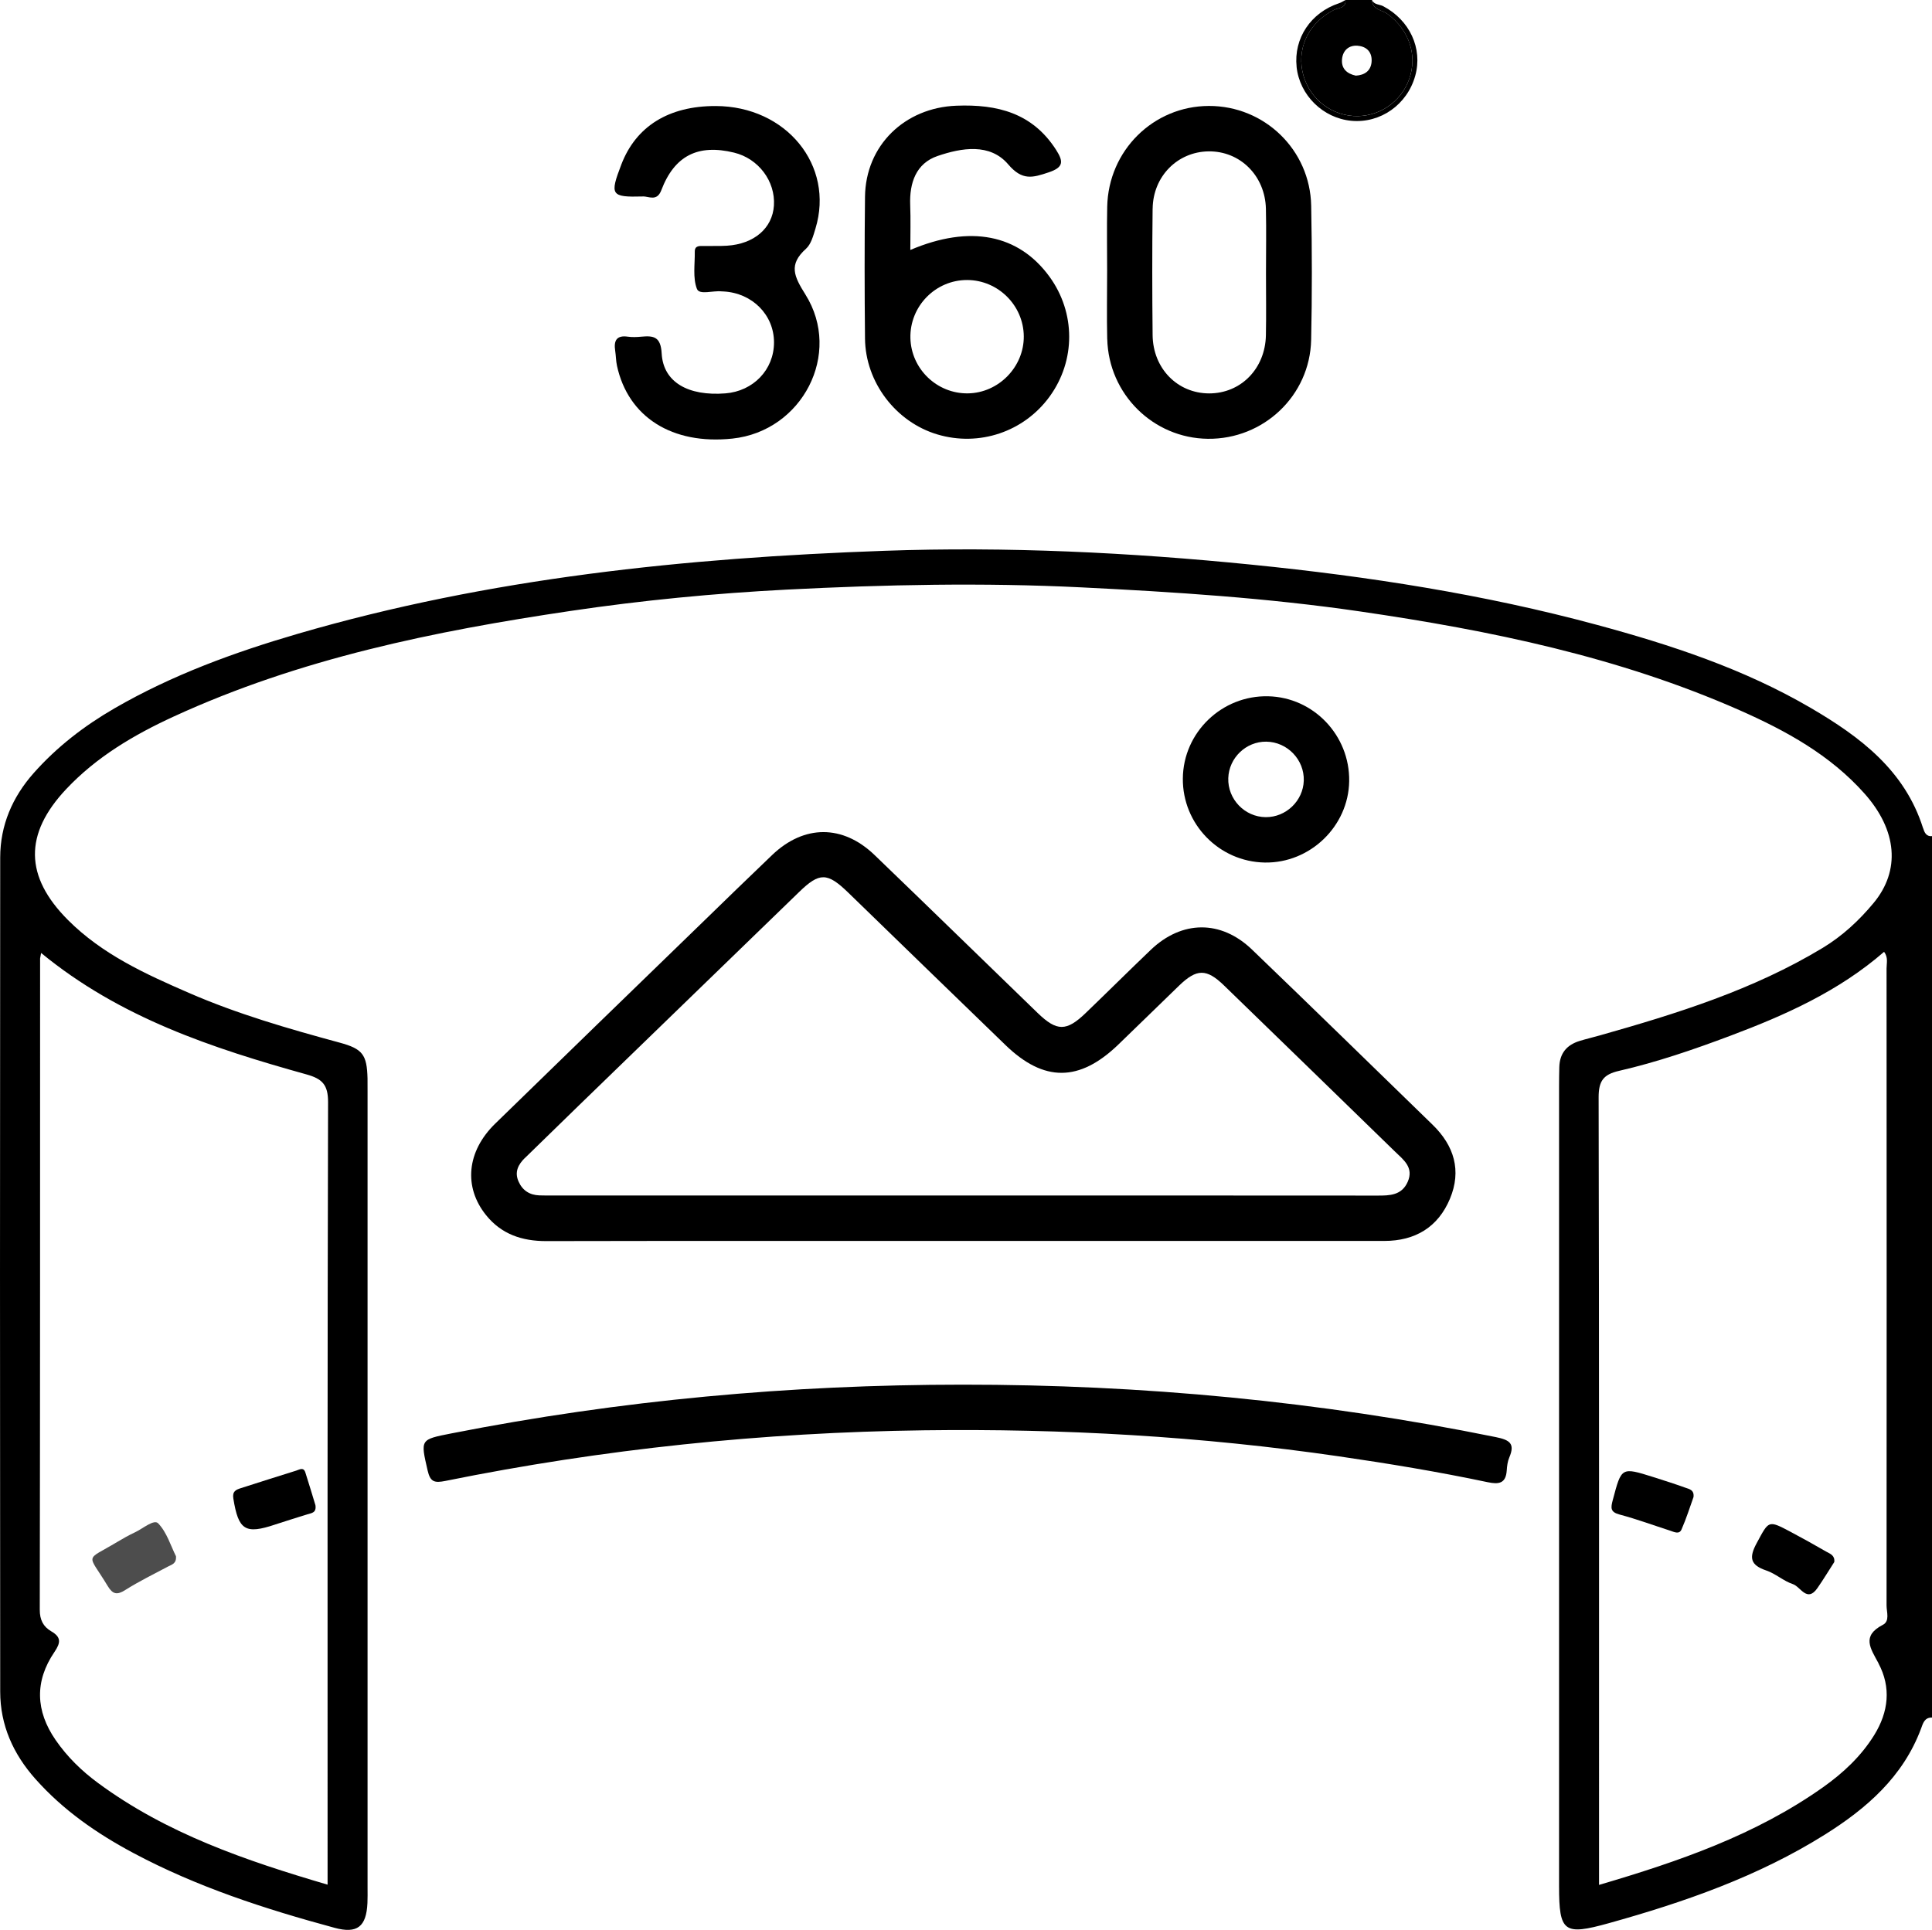
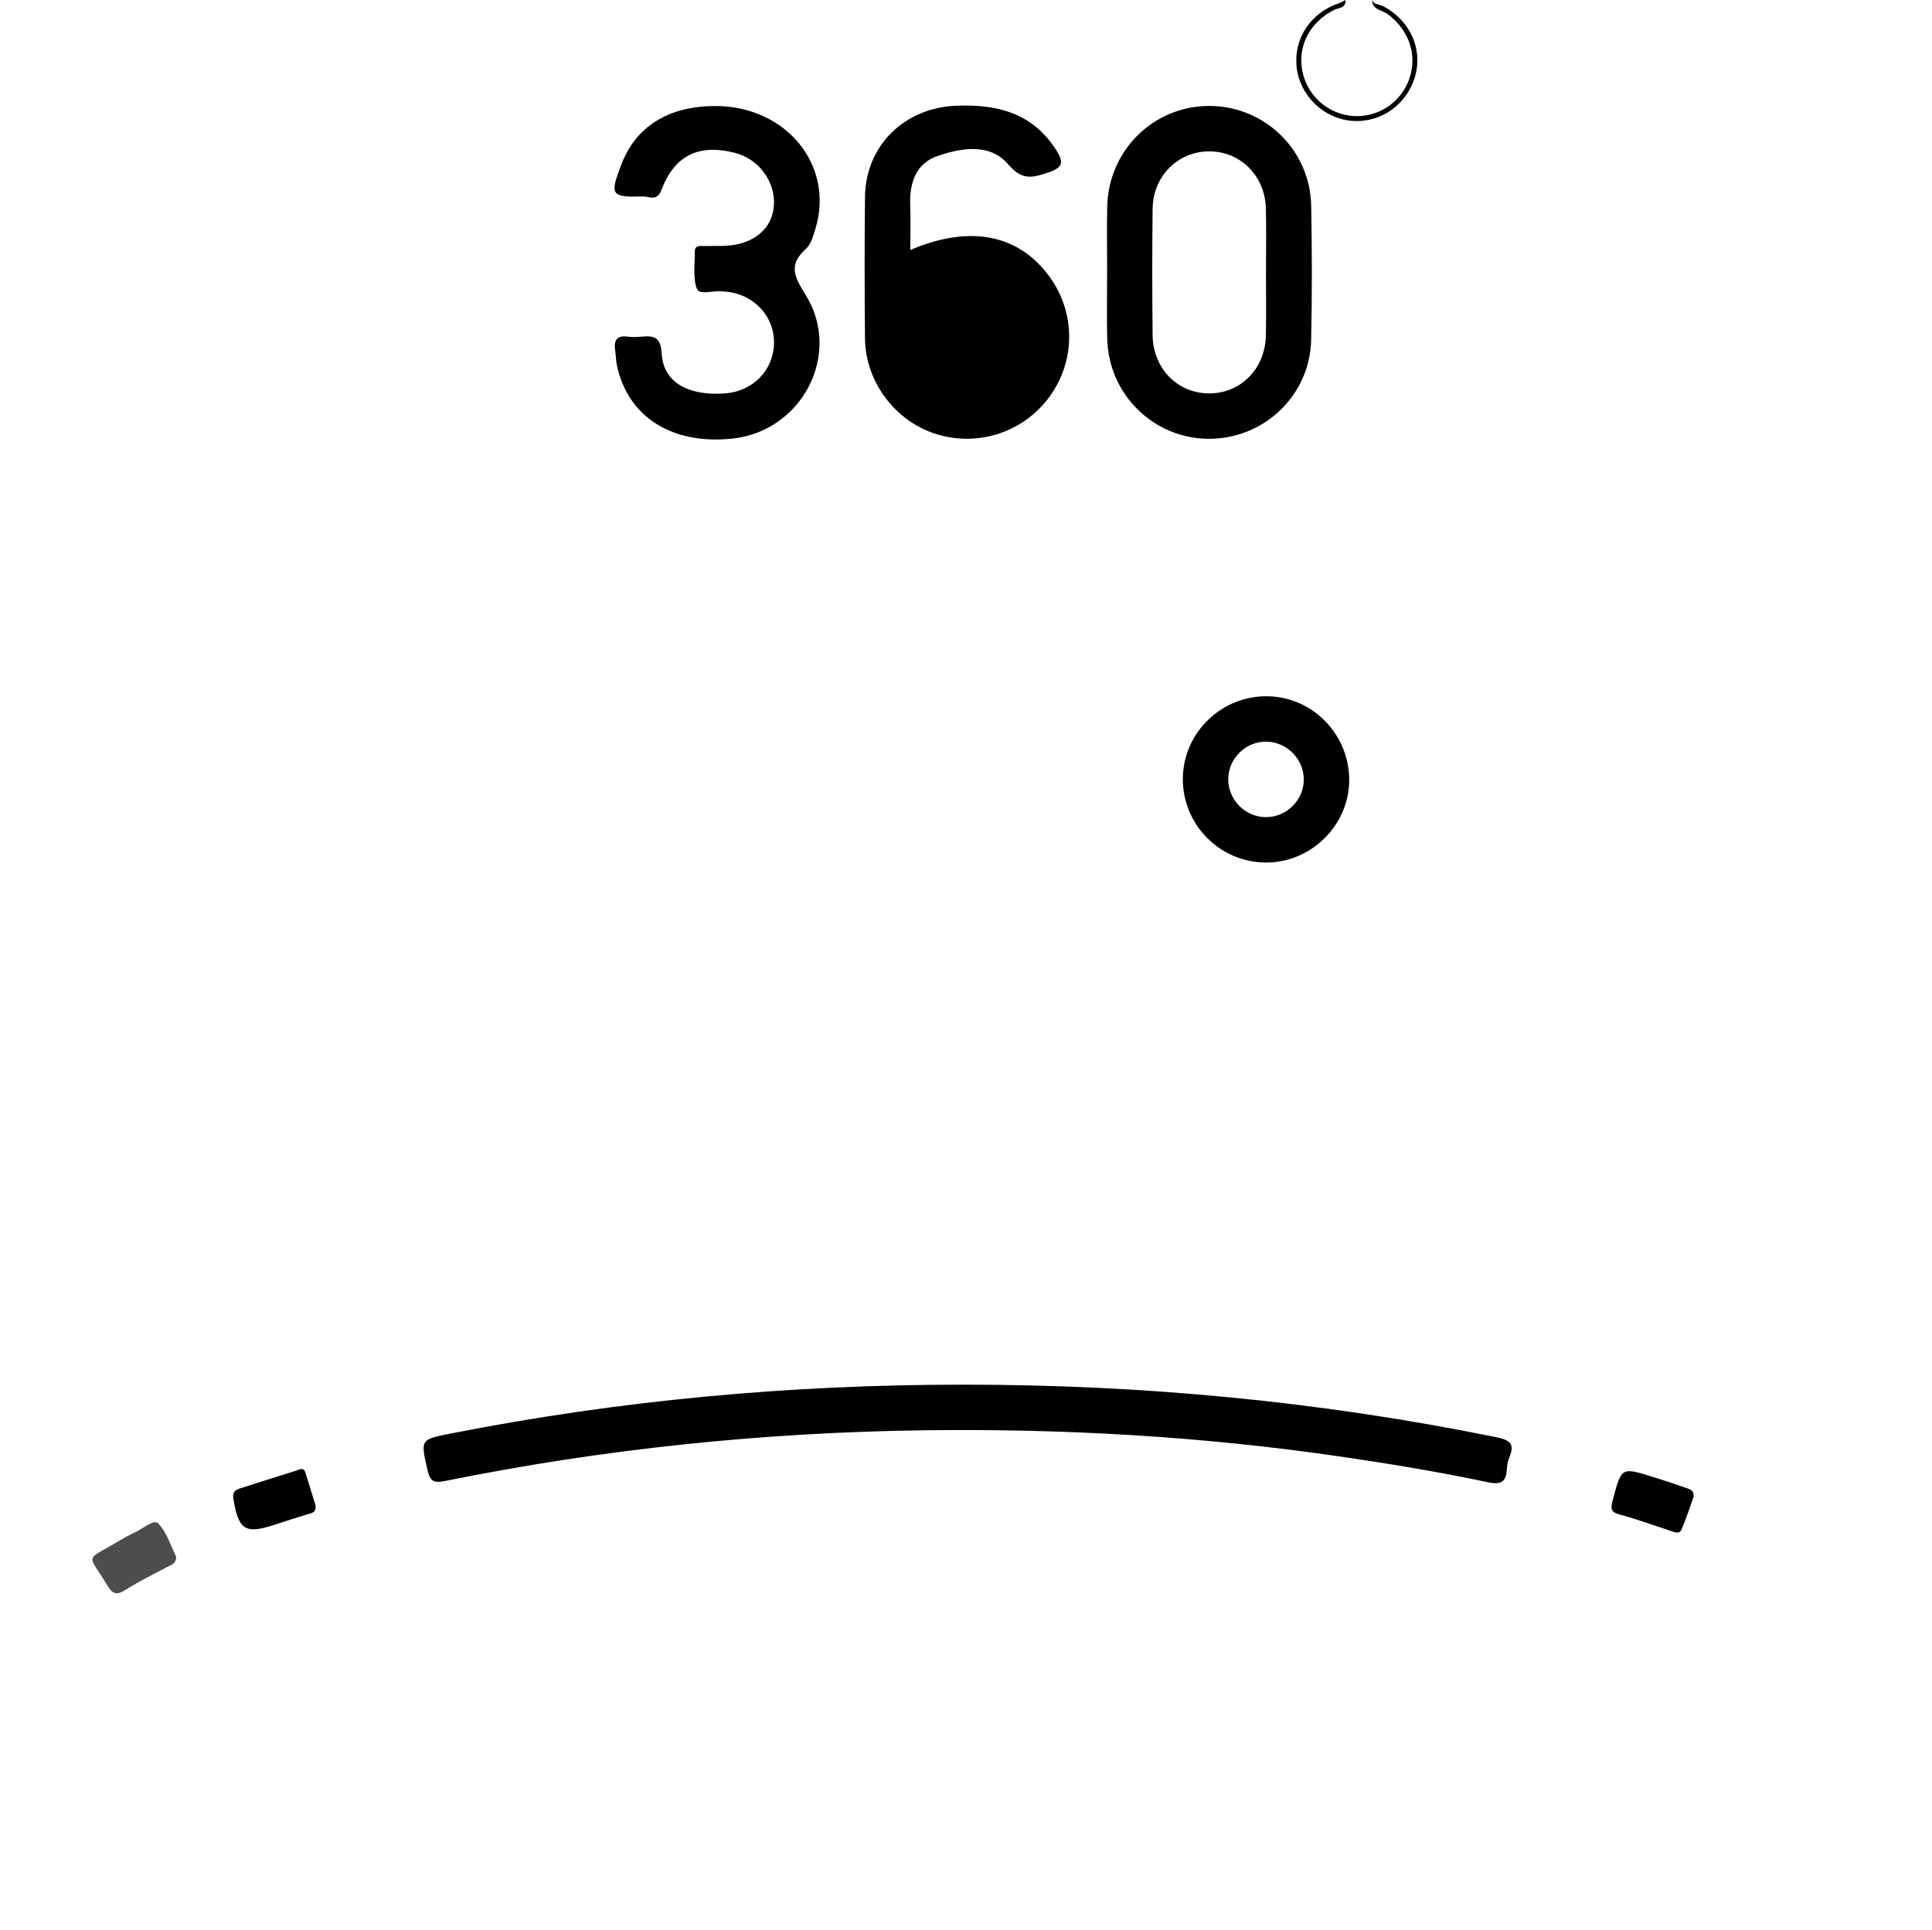
<svg xmlns="http://www.w3.org/2000/svg" id="Calque_1" viewBox="0 0 477.48 477.07">
  <defs>
    <style>.cls-1{fill:#4d4d4d;}</style>
  </defs>
-   <path d="M475.27,204.72c-4.51-14.3-15.54-22.57-27.69-29.68-16.55-9.69-34.61-15.63-53-20.6-27.9-7.54-56.36-11.94-85.09-14.84-30.26-3.04-60.6-4.52-90.96-3.44-48.98,1.74-97.59,6.7-144.89,20.5-15.73,4.59-31.09,10.19-45.36,18.45-7.49,4.34-14.24,9.54-19.97,16.01C3.06,197.05,.06,204.01,.05,211.96-.02,280.69-.01,349.43,.05,418.16c0,8.31,3.22,15.44,8.72,21.62,6.83,7.68,15.09,13.42,24.09,18.23,15.78,8.44,32.66,13.9,49.84,18.55,5.58,1.51,7.84-.27,8.11-6.12,.06-1.25,.03-2.49,.03-3.74v-196.85c0-1.09,.01-2.18-.01-3.27-.15-5.87-1.19-7.3-6.92-8.85-12.64-3.43-25.23-7.06-37.26-12.3-10.73-4.66-21.4-9.53-29.85-18-10.74-10.77-10.87-21.26-.46-32.34,7.5-7.98,16.76-13.44,26.57-17.95,31.19-14.35,64.42-21.12,98.13-26.12,17.73-2.63,35.57-4.35,53.43-5.27,24.25-1.24,48.51-1.75,72.83-.55,23.04,1.14,46.01,2.62,68.82,5.95,32.15,4.69,63.87,11.2,93.81,24.42,11.46,5.06,22.39,11.06,30.87,20.6,8.09,9.09,8.93,19.03,2.22,27.08-3.59,4.32-7.68,8.12-12.57,11.08-17.14,10.36-36.02,16.24-55.09,21.63-1.65,.47-3.32,.86-4.96,1.36-3.22,.99-4.94,3.08-5.03,6.49-.04,1.56-.06,3.12-.06,4.67v197.79c0,11.37,1.19,12.23,12.27,9.15,18.68-5.2,36.93-11.55,53.45-21.92,10.29-6.46,19.3-14.28,23.74-26.18,.46-1.23,.83-2.8,2.71-2.73V206.69c-1.46,.15-1.89-.99-2.2-1.98h0ZM9.9,237.11c0-.3,.1-.59,.26-1.54,19.48,16.03,42.33,23.54,65.6,30.03,3.87,1.08,5.33,2.54,5.32,6.85-.17,62.64-.12,125.28-.12,187.92v5.52c-20.32-5.97-39.82-12.65-56.75-25.15-4.03-2.97-7.59-6.44-10.46-10.6-4.97-7.2-5.21-14.54-.3-21.76,1.56-2.3,1.71-3.66-.77-5.11-1.99-1.16-2.86-2.82-2.85-5.36,.09-53.6,.07-107.2,.08-160.81h0Zm454.34,174.05c3.19,5.98,2.5,12.02-1.04,17.75-3.26,5.26-7.69,9.39-12.68,12.92-16.62,11.76-35.51,18.29-55.33,24.12v-5.43c0-63.09,.04-126.18-.1-189.27,0-4.03,1.17-5.64,5.03-6.53,9.4-2.16,18.53-5.3,27.55-8.69,13.56-5.1,26.74-10.98,37.97-20.74,1.06,1.4,.61,2.82,.61,4.1,.03,52.5,.03,105,0,157.5,0,1.63,.86,3.85-.92,4.77-5.34,2.77-3.03,5.84-1.07,9.5h-.02Z" />
-   <path d="M329.69,2.45c-5.92,3-9.01,8.83-7.85,14.98,1.17,6.2,6.38,10.83,12.64,11.24,6.09,.39,11.75-3.35,13.79-9.12,2.1-5.95-.02-12.14-5.33-16.09-1.37-1.02-3.76-1-3.86-3.46h-6.55c.14,2.07-1.72,1.88-2.84,2.45h0Zm5.82,8.86c2.37,.17,3.68,1.72,3.46,4.07-.21,2.12-1.69,3.19-3.89,3.32-2.2-.47-3.66-1.75-3.4-4.15,.23-2.1,1.67-3.4,3.83-3.25h0Z" />
  <path d="M320.44,16.51c.74,7.01,6.5,12.69,13.53,13.35,7.2,.67,13.82-4,15.8-11.14,1.88-6.78-1.39-13.76-7.94-17.2-.92-.48-2.23-.32-2.75-1.51,.1,2.46,2.49,2.44,3.86,3.46,5.31,3.95,7.43,10.14,5.33,16.09-2.04,5.77-7.7,9.52-13.79,9.12-6.26-.41-11.47-5.04-12.64-11.24-1.16-6.15,1.93-11.98,7.85-14.98,1.11-.56,2.98-.38,2.84-2.45-.52,.26-1.02,.6-1.57,.78-7,2.31-11.26,8.67-10.51,15.74v-.02Z" />
-   <path d="M135,306.8c34.29-.07,68.58-.04,102.87-.04h104.27c7.62,0,13.28-3.41,16.21-10.44,2.9-6.94,1.04-13.1-4.3-18.29-14.87-14.44-29.68-28.94-44.63-43.3-7.68-7.38-17.34-7.26-25.02,.08-5.41,5.17-10.71,10.45-16.1,15.63-4.74,4.56-7.11,4.55-11.84-.02-13.44-13.01-26.82-26.07-40.3-39.04-7.88-7.59-17.44-7.56-25.33-.02-5.97,5.7-11.89,11.47-17.82,17.23-16.89,16.39-33.8,32.76-50.64,49.19-7.01,6.84-7.86,15.64-2.23,22.62,3.8,4.71,8.89,6.41,14.86,6.4h0Zm-5.24-20.57c4.46-4.36,8.92-8.71,13.39-13.05,18.12-17.57,36.26-35.13,54.38-52.71,5-4.85,6.93-4.83,12.08,.16,12.98,12.58,25.93,25.2,38.93,37.75,9.47,9.14,18.2,9.09,27.77-.09,5.06-4.86,10.05-9.78,15.1-14.65,4.35-4.2,6.77-4.23,11.09-.04,14.1,13.66,28.17,27.36,42.24,41.05,2.1,2.04,4.74,3.93,3.16,7.51-1.48,3.34-4.44,3.4-7.51,3.39-34.13-.03-68.25-.02-102.38-.02h-100.98c-1.25,0-2.49,.02-3.74-.03-2.4-.09-4.15-1.21-5.13-3.42-1.06-2.37-.08-4.23,1.59-5.86h.01Z" />
  <path d="M369.66,355.25c-43.49-8.84-87.43-12.99-131.79-12.96-42.48,0-84.58,3.84-126.27,12.04-7.82,1.54-7.68,1.45-5.92,9.16,.66,2.87,1.69,3.14,4.42,2.59,39.02-7.9,78.46-11.99,118.27-12.51,34.32-.45,68.49,1.49,102.48,6.43,12.32,1.79,24.6,3.82,36.78,6.39,2.75,.58,4.53,.38,4.75-2.9,.07-1.08,.21-2.22,.63-3.2,1.5-3.5,.03-4.35-3.34-5.04h-.01Z" />
-   <path d="M231.66,107.39c10.35,3.09,21.41-.64,27.75-9.37,6.46-8.89,6.44-20.72-.04-29.63-7.61-10.45-19.59-12.9-34.39-6.6,0-3.98,.11-7.55-.03-11.12-.21-5.48,1.45-10.3,6.77-12.11,5.92-2.02,12.93-3.24,17.46,2.08,3.47,4.08,6.04,3.29,9.98,1.97,3.7-1.24,3.71-2.65,1.85-5.56-5.84-9.12-14.51-11.31-24.63-10.92-12.78,.48-22.46,9.8-22.6,22.53-.13,11.67-.12,23.35,0,35.02,.1,10.81,7.62,20.65,17.88,23.71Zm7.37-38.17c7.64,.02,13.93,6.28,13.99,13.91,.06,7.58-6.23,14.01-13.81,14.11-7.65,.11-14.04-6.05-14.21-13.69-.17-7.84,6.2-14.35,14.02-14.33h0Z" />
+   <path d="M231.66,107.39c10.35,3.09,21.41-.64,27.75-9.37,6.46-8.89,6.44-20.72-.04-29.63-7.61-10.45-19.59-12.9-34.39-6.6,0-3.98,.11-7.55-.03-11.12-.21-5.48,1.45-10.3,6.77-12.11,5.92-2.02,12.93-3.24,17.46,2.08,3.47,4.08,6.04,3.29,9.98,1.97,3.7-1.24,3.71-2.65,1.85-5.56-5.84-9.12-14.51-11.31-24.63-10.92-12.78,.48-22.46,9.8-22.6,22.53-.13,11.67-.12,23.35,0,35.02,.1,10.81,7.62,20.65,17.88,23.71Zm7.37-38.17h0Z" />
  <path d="M273.65,83.8c.33,13.63,11.35,24.52,24.86,24.67,13.76,.16,25.23-10.66,25.53-24.44,.24-11.05,.22-22.11,.01-33.16-.26-13.85-11.57-24.73-25.31-24.68-13.71,.05-24.81,11.02-25.1,24.91-.11,5.29-.02,10.59-.02,15.88,0,5.61-.11,11.21,.02,16.82h0Zm11.22-32.24c.1-7.98,6.15-14.03,13.78-14.14,7.82-.12,14.02,6.01,14.21,14.19,.12,5.28,.02,10.57,.02,15.86s.08,10.27-.02,15.4c-.16,8.27-6.2,14.39-14.03,14.38-7.82-.01-13.89-6.16-13.97-14.43-.11-10.42-.12-20.84,0-31.26h.01Z" />
  <path d="M158.84,48.55c1.49-.04,3.51,1.35,4.6-1.53,3.26-8.58,9.11-11.46,17.99-9.29,6.02,1.47,10.23,7.06,9.84,13.08-.36,5.6-4.89,9.51-11.61,9.93-1.86,.12-3.74,.03-5.61,.07-1.04,.02-2.37-.23-2.34,1.44,.04,3.09-.52,6.44,.53,9.16,.61,1.59,3.99,.37,6.11,.62,.15,.02,.31,0,.47,.02,7.11,.38,12.47,5.79,12.47,12.59s-5.17,12.06-11.99,12.6c-9.21,.73-15.38-2.76-15.77-9.85-.23-4.16-1.96-4.45-5.06-4.16-1.08,.1-2.2,.15-3.27,0-2.86-.42-3.54,1-3.16,3.48,.19,1.23,.18,2.49,.44,3.7,2.76,12.71,13.66,19.59,28.53,18.01,17.26-1.83,27.23-20.97,18.04-35.62-2.81-4.48-4.22-7.39,.14-11.3,1.27-1.14,1.81-3.24,2.35-5.01,4.74-15.59-7.23-30.25-24.67-30.28-11.59-.02-19.68,4.99-23.31,14.45-2.9,7.57-2.6,8.12,5.27,7.91v-.02Z" />
  <path d="M312.57,213.22c11.2,.2,20.71-8.97,20.87-20.12,.17-11.31-8.8-20.72-20.01-20.98-11.46-.27-21.01,8.94-21.1,20.34-.09,11.27,8.97,20.56,20.24,20.76h0Zm.38-29.88c5.2,.06,9.43,4.46,9.27,9.64-.16,4.99-4.39,9.06-9.41,9.02-5.19-.04-9.42-4.45-9.25-9.64,.16-5.02,4.39-9.08,9.39-9.02Z" />
  <path d="M416.53,367.76c-2.62-.94-5.27-1.79-7.93-2.63-7.93-2.49-7.85-2.46-10,5.63-.53,1.99-.68,3.02,1.72,3.65,4.18,1.11,8.25,2.62,12.38,3.95,1,.32,2.3,1.04,2.87-.26,1.18-2.68,2.06-5.5,2.97-8.03,.21-1.79-1.07-1.97-2.02-2.31h0Z" />
-   <path d="M451.42,383.61c-2.94-1.7-5.91-3.36-8.91-4.95-5.58-2.95-5.33-2.78-8.36,2.81-1.95,3.6-1.58,5.42,2.38,6.76,2.31,.78,4.26,2.61,6.57,3.37,1.9,.63,3.5,4.66,6.06,.98,1.5-2.15,2.85-4.41,4.17-6.45,.18-1.64-1.02-2.02-1.89-2.52h-.02Z" />
  <path class="cls-1" d="M30.96,393.05c3.39-2.14,7.02-3.91,10.56-5.8,.92-.49,2.12-.69,1.97-2.55-1.29-2.56-2.26-5.92-4.4-8.13-1.04-1.08-3.76,1.29-5.67,2.19-1.54,.72-3.03,1.56-4.48,2.43-8.08,4.86-7.36,2.52-2.33,10.86,1.24,2.06,2.29,2.31,4.36,1h-.01Z" />
  <path d="M68.01,376.86c2.64-.88,5.3-1.67,7.95-2.52,.98-.31,2.28-.32,2-2.24-.77-2.51-1.6-5.33-2.5-8.12-.45-1.37-1.42-.71-2.26-.44-4.57,1.44-9.14,2.86-13.7,4.34-1.17,.38-2.13,.76-1.83,2.57,1.26,7.81,2.93,8.9,10.35,6.41h0Z" />
</svg>